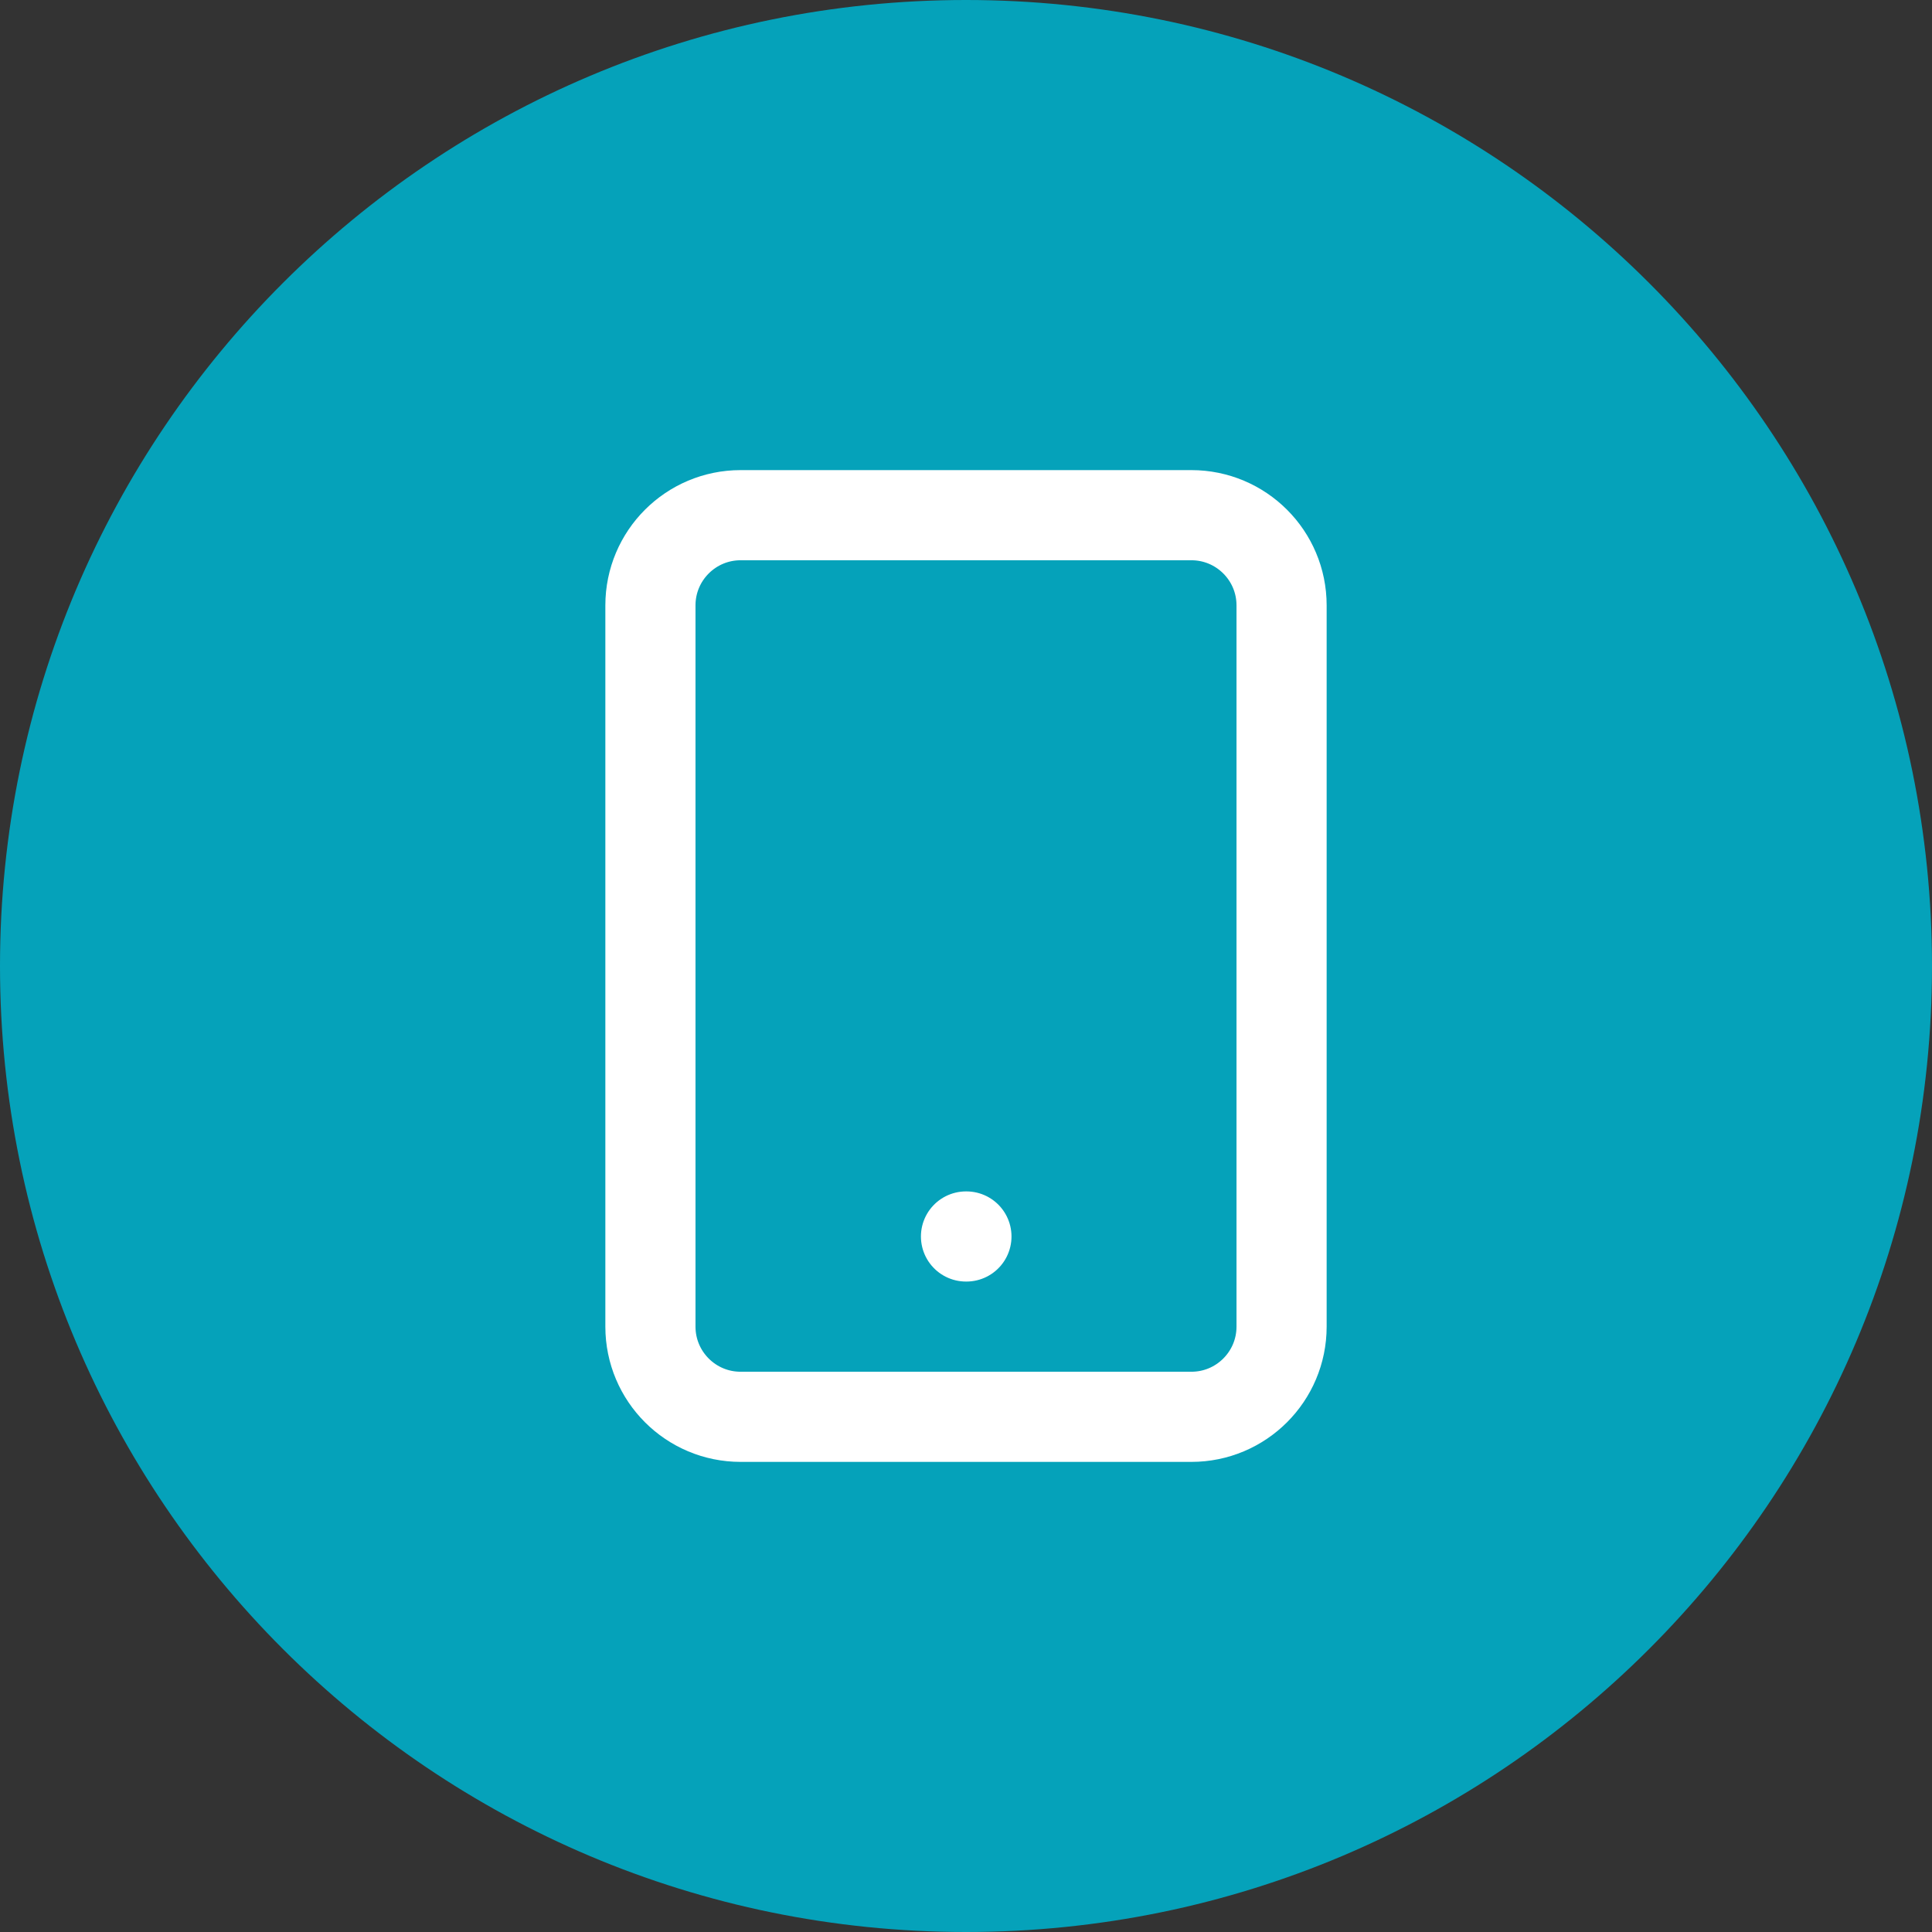
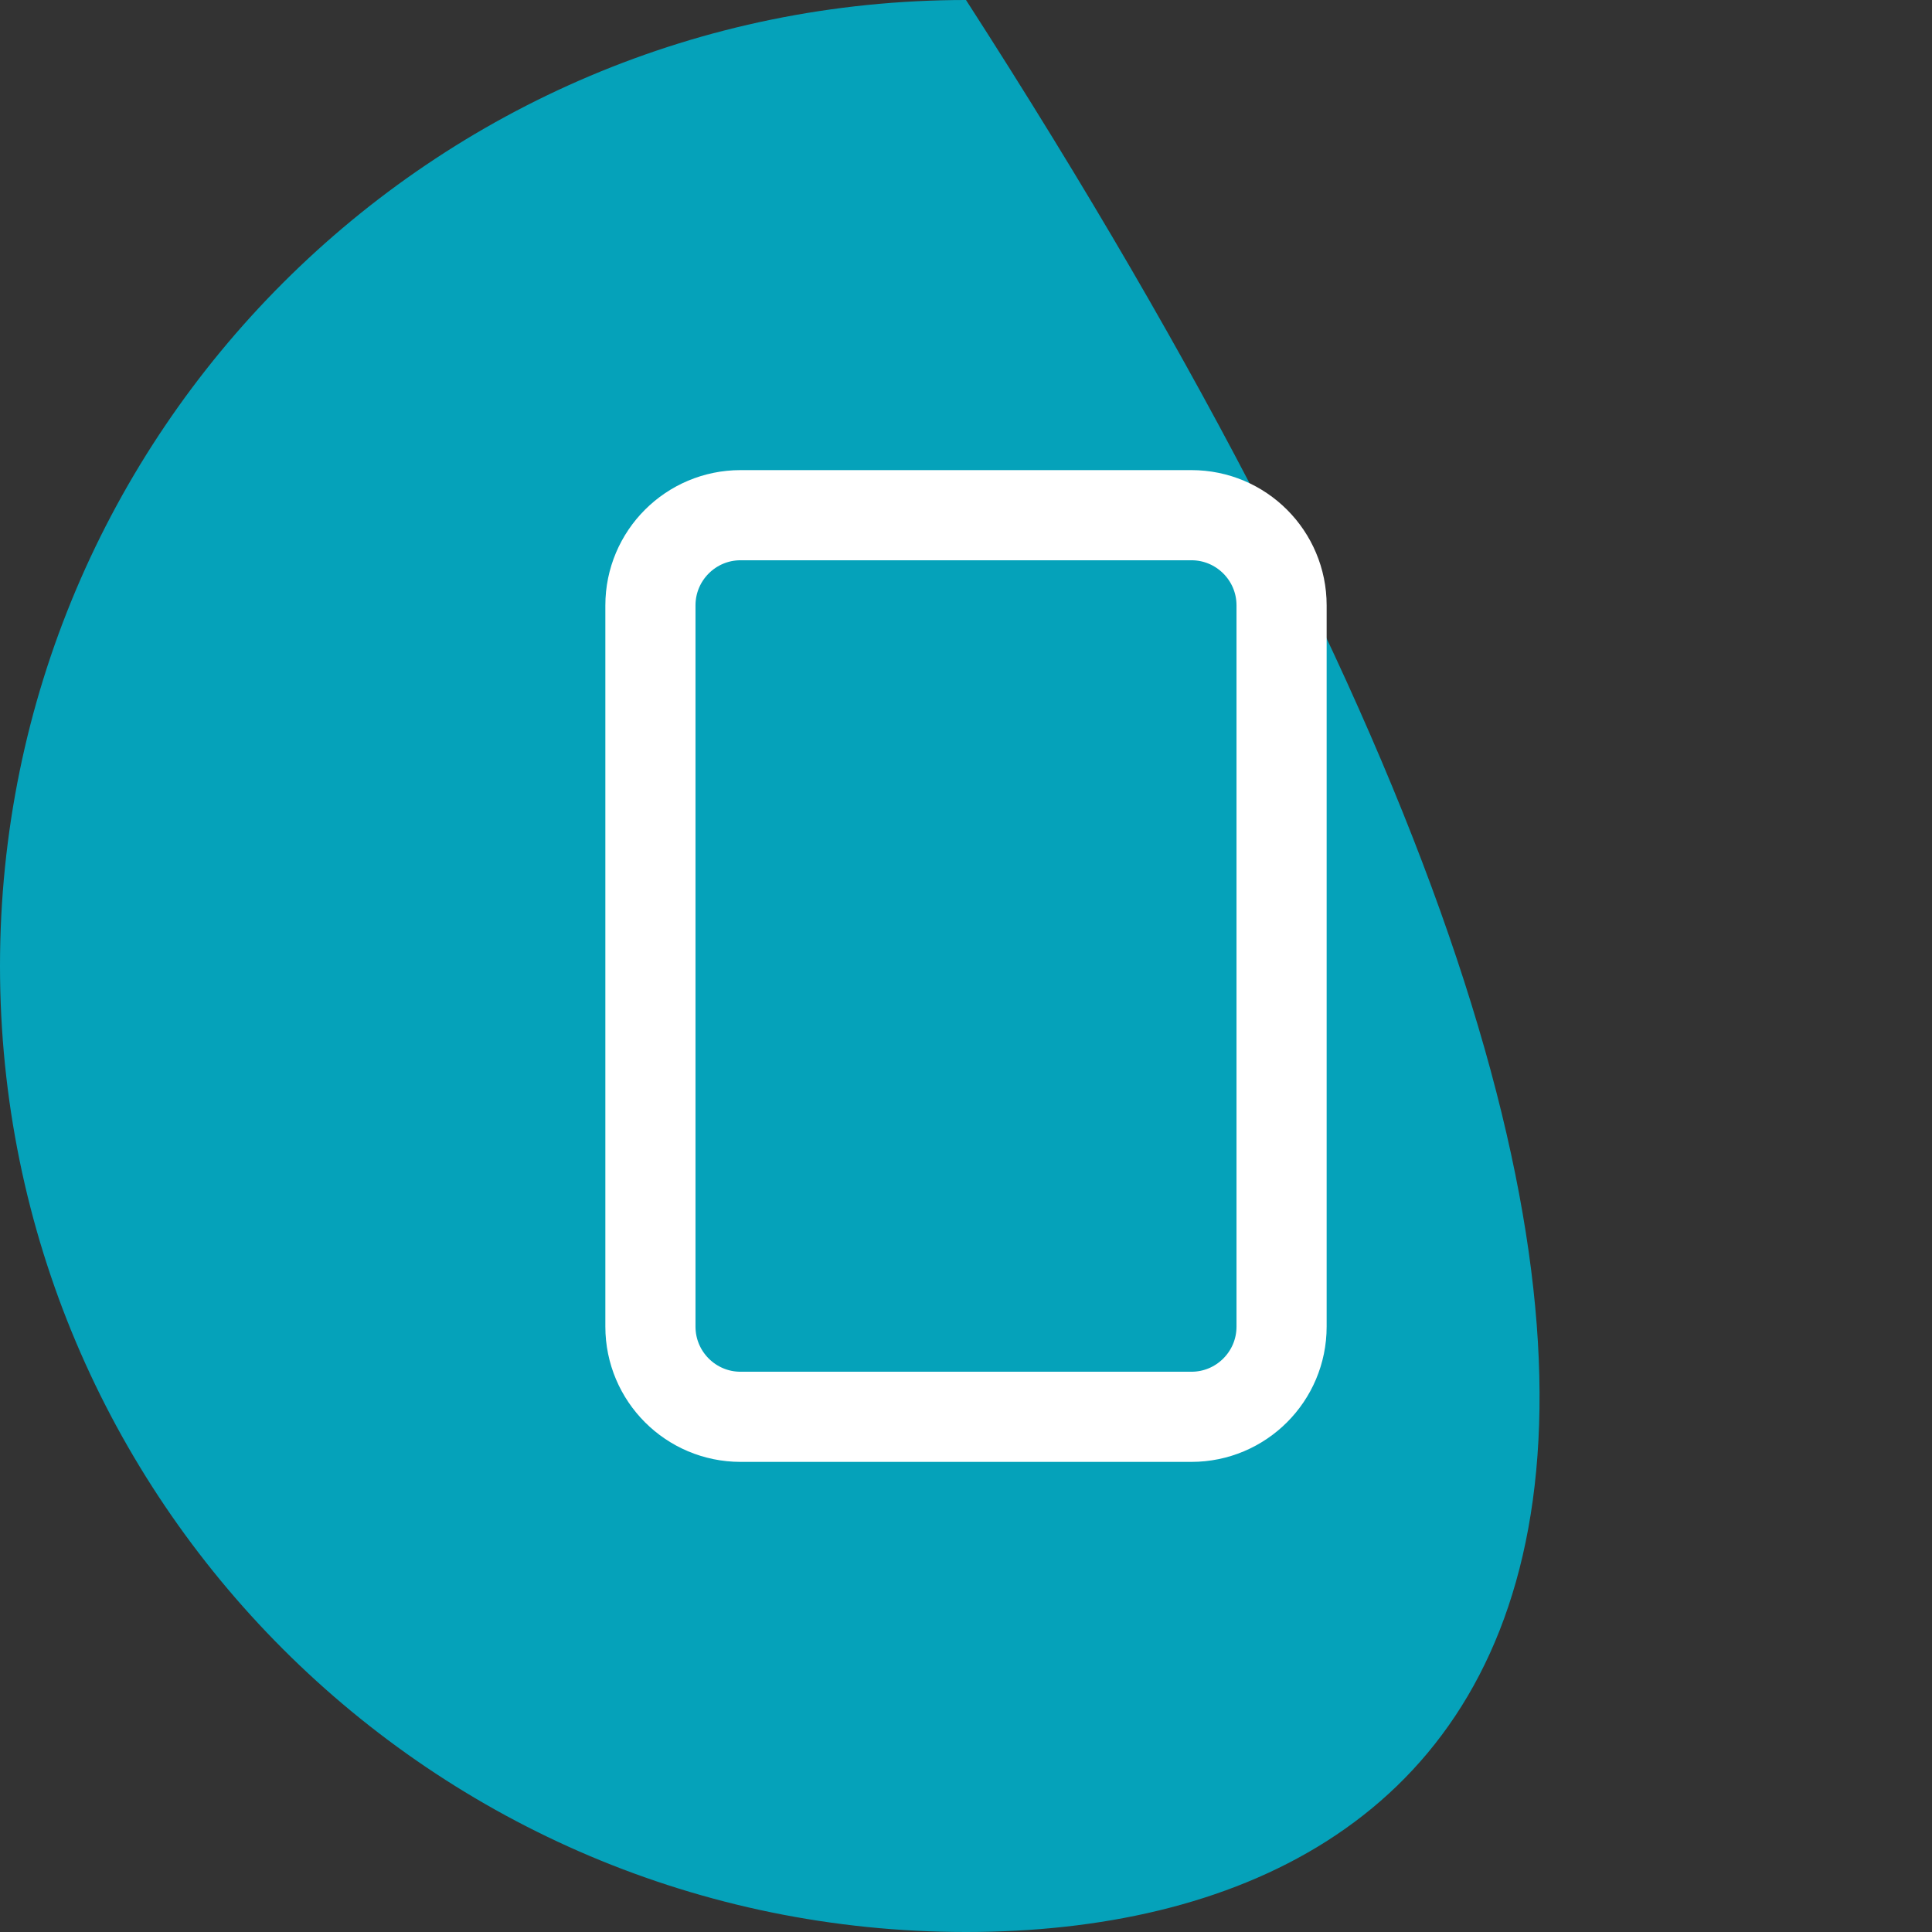
<svg xmlns="http://www.w3.org/2000/svg" width="50" height="50" viewBox="0 0 50 50" fill="none">
  <rect x="0" y="0" width="50" height="50" fill="#333333" stroke="none" />
-   <path d="M0 25C0 11.193 11.193 0 25 0C38.807 0 50 11.193 50 25C50 38.807 38.807 50 25 50C11.193 50 0 38.807 0 25Z" fill="#05A2BA" />
+   <path d="M0 25C0 11.193 11.193 0 25 0C50 38.807 38.807 50 25 50C11.193 50 0 38.807 0 25Z" fill="#05A2BA" />
  <path d="M30.833 13.333H19.167C17.878 13.333 16.833 14.378 16.833 15.667V34.333C16.833 35.622 17.878 36.667 19.167 36.667H30.833C32.122 36.667 33.167 35.622 33.167 34.333V15.667C33.167 14.378 32.122 13.333 30.833 13.333Z" stroke="white" stroke-width="2.333" stroke-linecap="round" stroke-linejoin="round" />
-   <path d="M25 32H25.011" stroke="white" stroke-width="2.333" stroke-linecap="round" stroke-linejoin="round" />
</svg>